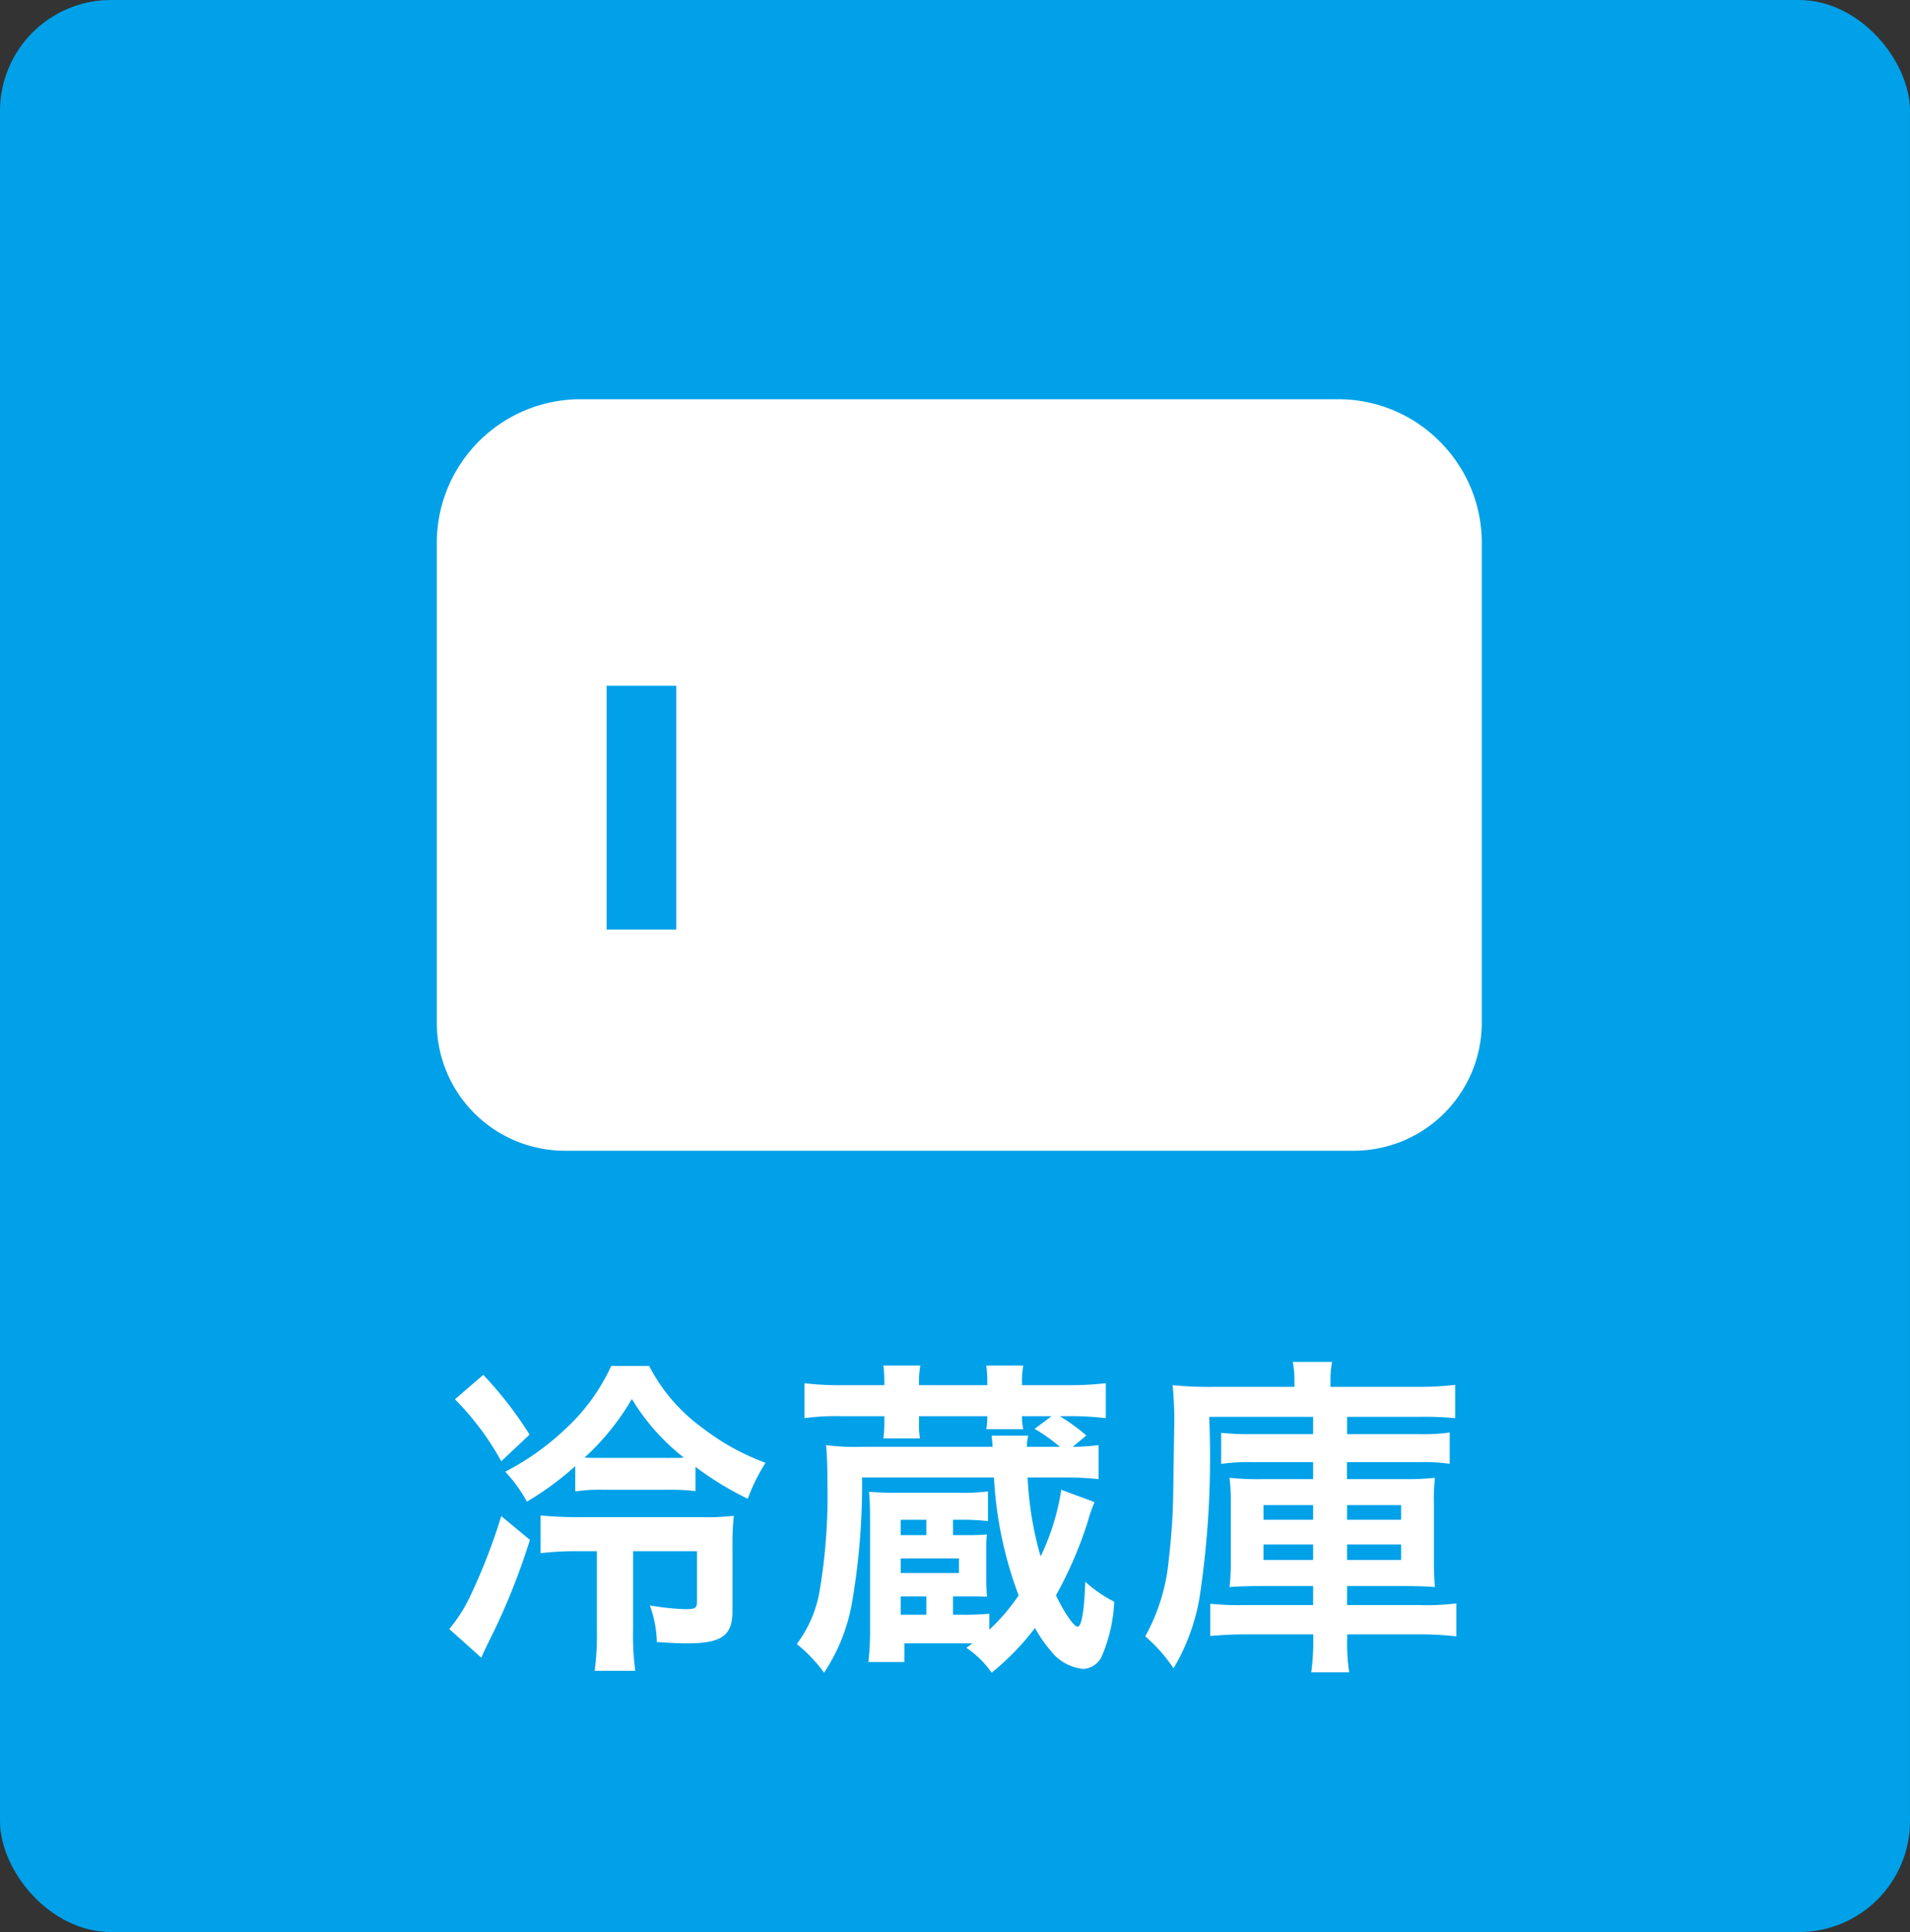
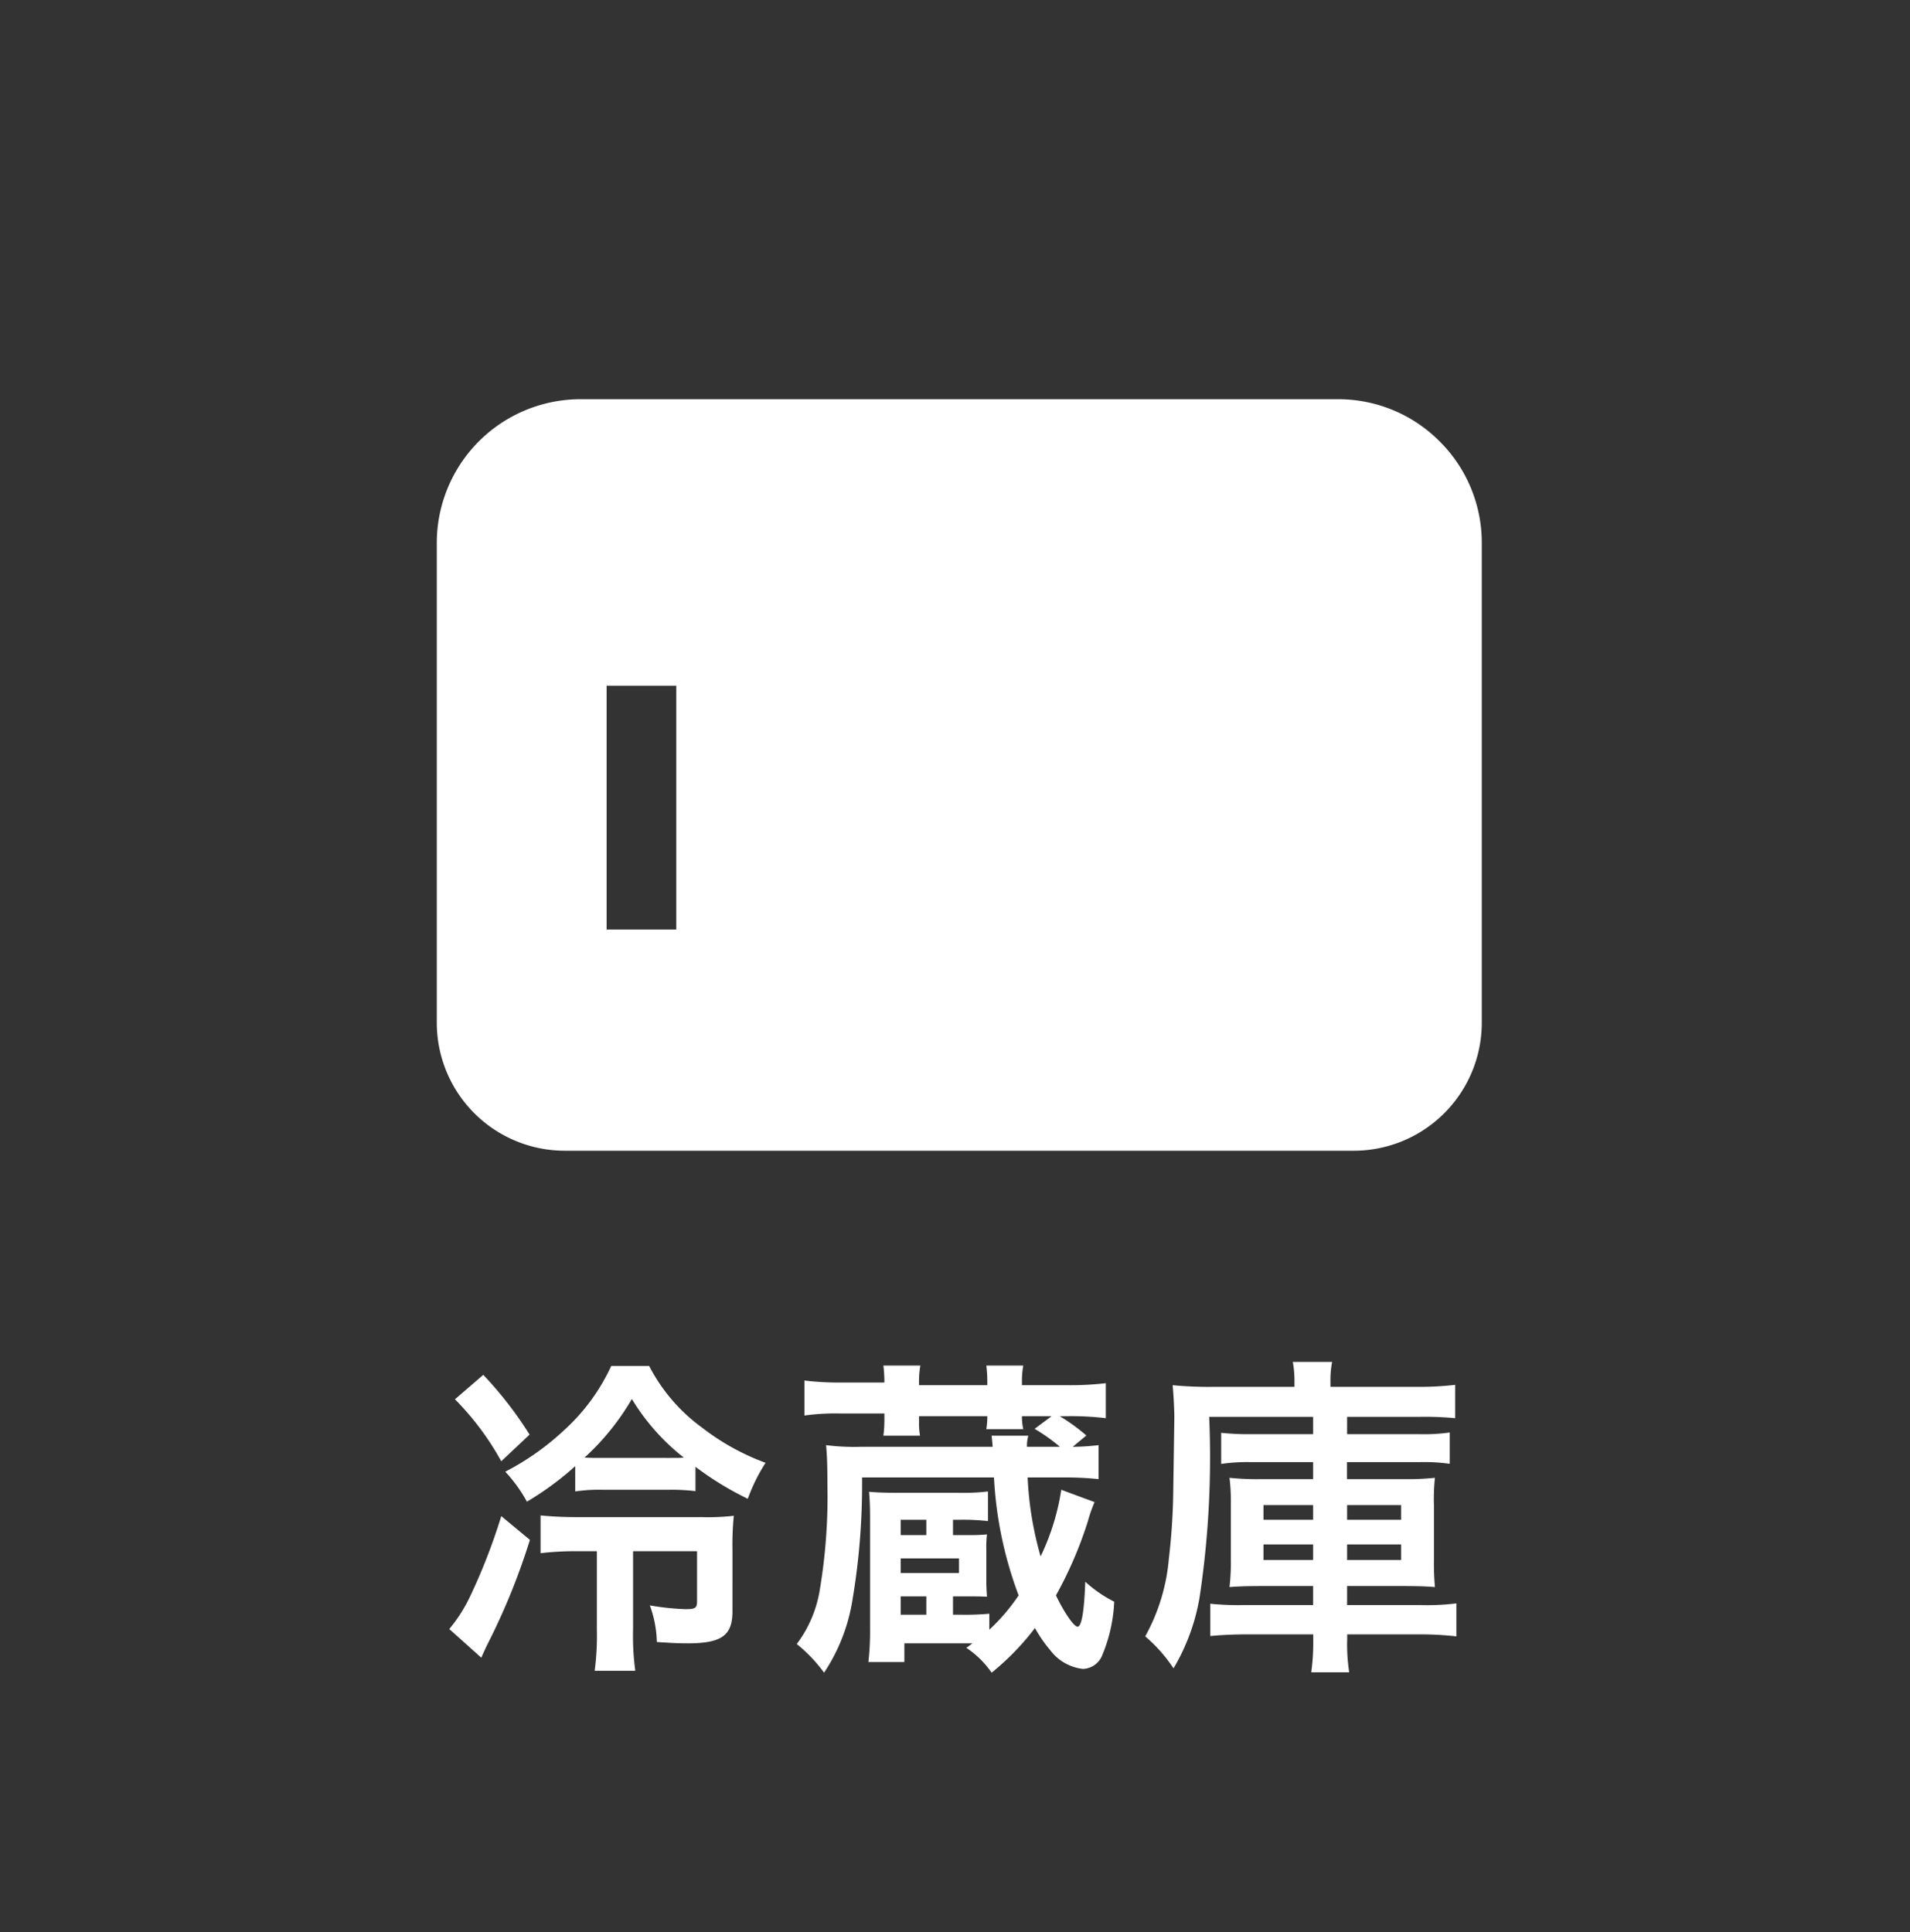
<svg xmlns="http://www.w3.org/2000/svg" width="86" height="87" viewBox="0 0 86 87">
  <rect x="0" y="0" width="86" height="87" fill="#333333" stroke="none" />
  <defs>
    <clipPath id="clip-path">
      <rect id="長方形_395" data-name="長方形 395" width="47.053" height="33.839" fill="#fff" />
    </clipPath>
  </defs>
  <g id="グループ_131" data-name="グループ 131" transform="translate(-1264 -1974)">
-     <rect id="長方形_766" data-name="長方形 766" width="86" height="87" rx="5" transform="translate(1264 1974)" fill="#00a1e8" />
    <g id="グループ_114" data-name="グループ 114" transform="translate(1283.667 1991.977)">
      <g id="グループ_47" data-name="グループ 47" transform="translate(0)" clip-path="url(#clip-path)">
        <path id="パス_1424" data-name="パス 1424" d="M45.156,1.9A6.437,6.437,0,0,0,40.578,0H6.474A6.473,6.473,0,0,0,0,6.473v21.6a5.767,5.767,0,0,0,5.767,5.767H41.285a5.767,5.767,0,0,0,5.767-5.767V6.473a6.439,6.439,0,0,0-1.9-4.578M10.783,23.882H7.647V12.9h3.136Z" fill="#fff" />
      </g>
    </g>
-     <path id="パス_2991" data-name="パス 2991" d="M-11.685-7.95A14.057,14.057,0,0,0-9.33-6.51a8.08,8.08,0,0,1,.8-1.62A10.662,10.662,0,0,1-11.37-9.7a7.925,7.925,0,0,1-2.4-2.79h-1.71a8.931,8.931,0,0,1-2.13,2.9,11.751,11.751,0,0,1-2.64,1.86,6.571,6.571,0,0,1,.975,1.35A13.551,13.551,0,0,0-17.1-7.98v1.14a7.138,7.138,0,0,1,1.26-.075h2.91a9.27,9.27,0,0,1,1.245.06Zm-4.275-.4c-.33,0-.42,0-.72-.015a11.1,11.1,0,0,0,2.13-2.64,9.758,9.758,0,0,0,2.34,2.64c-.18.015-.3.015-.6.015Zm-.165,4.2v3.54a12.093,12.093,0,0,1-.1,1.845h1.83a11.587,11.587,0,0,1-.1-1.845v-3.54h2.88v2.25c0,.315-.075.36-.54.36A11.413,11.413,0,0,1-13.74-1.71a5.123,5.123,0,0,1,.315,1.65c.69.045,1.005.06,1.365.06,1.545,0,2.04-.345,2.04-1.44V-4.215a13.327,13.327,0,0,1,.06-1.53,9.86,9.86,0,0,1-1.455.06H-16.95a16.109,16.109,0,0,1-1.71-.075v1.7a13.585,13.585,0,0,1,1.695-.09Zm-6.39-6.84A12.53,12.53,0,0,1-20.43-8.2l1.275-1.2A17.066,17.066,0,0,0-21.24-12.09ZM-20.43-5.73A26.711,26.711,0,0,1-21.84-2.1a6.934,6.934,0,0,1-.93,1.455l1.44,1.29c.12-.27.195-.435.33-.705a29.885,29.885,0,0,0,1.86-4.6ZM1.545-1.335a11.91,11.91,0,0,1-1.29.045H-.09v-.825h.6c.525,0,.6,0,.93.015-.015-.24-.03-.435-.03-.705v-1.41a4.761,4.761,0,0,1,.03-.69,9.365,9.365,0,0,1-.945.03H-.09v-.69H.225a10.115,10.115,0,0,1,1.26.06V-6.84a9.47,9.47,0,0,1-1.35.06h-2.64c-.72,0-.99-.015-1.365-.045.03.36.045.63.045,1.215V-.7A12.248,12.248,0,0,1-3.9.84h1.62V0H.78A3.041,3.041,0,0,1,.51.2,4.286,4.286,0,0,1,1.65,1.32,11.634,11.634,0,0,0,3.6-.69a6.138,6.138,0,0,0,.69,1,2.128,2.128,0,0,0,1.47.84A.969.969,0,0,0,6.615.57,7.074,7.074,0,0,0,7.17-1.875a5.822,5.822,0,0,1-1.305-.9C5.82-1.455,5.7-.75,5.52-.75c-.165,0-.6-.63-.975-1.41a17.864,17.864,0,0,0,1.44-3.345,6.162,6.162,0,0,1,.3-.855l-1.5-.555a10.6,10.6,0,0,1-.93,3A15.312,15.312,0,0,1,3.27-7.47H4.935a13.62,13.62,0,0,1,1.53.075v-1.53A10.472,10.472,0,0,1,5.3-8.85l.615-.51a8.643,8.643,0,0,0-1.2-.87h.375a13.091,13.091,0,0,1,1.7.09v-1.575a13.755,13.755,0,0,1-1.7.09H3.015v-.12a3.86,3.86,0,0,1,.06-.765H1.41a6.174,6.174,0,0,1,.045.765v.12H-1.62v-.12a4.164,4.164,0,0,1,.06-.765H-3.225a5.836,5.836,0,0,1,.045.765v.12H-5.13a12.821,12.821,0,0,1-1.65-.09v1.575a10.246,10.246,0,0,1,1.65-.09h1.95v.3a5.224,5.224,0,0,1-.045.7h1.65A3.493,3.493,0,0,1-1.62-9.96v-.27H1.455a3.435,3.435,0,0,1-.045.585H3.075a2.5,2.5,0,0,1-.06-.585H4.35l-.765.57a8.148,8.148,0,0,1,1.14.81H3.24a1.741,1.741,0,0,1,.06-.5H1.65c.03.3.03.3.045.5H-4.26a10.134,10.134,0,0,1-1.545-.075c.045.48.06.975.06,1.77a25.4,25.4,0,0,1-.36,4.845A5.5,5.5,0,0,1-7.125.03a6.788,6.788,0,0,1,1.23,1.29A8.227,8.227,0,0,0-4.62-1.935,31.26,31.26,0,0,0-4.185-7.47h5.94a17.64,17.64,0,0,0,1.11,5.31A8.753,8.753,0,0,1,1.545-.615Zm-2.835-.78v.825H-2.445v-.825Zm-1.155-1.05v-.66H.18v.66Zm0-1.71v-.69H-1.29v.69ZM16.125-10.2v.78h-2.76a11.461,11.461,0,0,1-1.38-.06v1.4A8.174,8.174,0,0,1,13.35-8.16h2.775v.765h-2.31a12.053,12.053,0,0,1-1.455-.06,8.647,8.647,0,0,1,.06,1.215v2.415a9.731,9.731,0,0,1-.06,1.29c.4-.03.78-.045,1.44-.045h2.325v.855h-3.1a12.2,12.2,0,0,1-1.53-.06V-.33c.48-.045,1.02-.075,1.695-.075h2.94v.18a9.772,9.772,0,0,1-.09,1.53h1.71a8.128,8.128,0,0,1-.09-1.515V-.405H20.82a14.817,14.817,0,0,1,1.755.09V-1.8a10.85,10.85,0,0,1-1.665.075H17.655V-2.58H20.2c.66,0,1.02.015,1.41.045a12.212,12.212,0,0,1-.045-1.26V-6.21a9.1,9.1,0,0,1,.045-1.245,11.854,11.854,0,0,1-1.41.06h-2.55V-8.16H20.91a8.174,8.174,0,0,1,1.365.075v-1.41a8.065,8.065,0,0,1-1.365.075H17.655v-.78H20.9a14.454,14.454,0,0,1,1.62.06v-1.5a13.936,13.936,0,0,1-1.725.09H16.905v-.24a4.4,4.4,0,0,1,.075-.885H15.21a4.7,4.7,0,0,1,.075.87v.255H11.64A16.99,16.99,0,0,1,9.8-11.625c.045.51.06.855.075,1.3v.24L9.825-6.7a28.666,28.666,0,0,1-.195,2.88A8.747,8.747,0,0,1,8.565-.315,6.92,6.92,0,0,1,9.84,1.125a9.316,9.316,0,0,0,1.17-3.18,42.32,42.32,0,0,0,.435-8.145Zm0,3.975v.66H13.89v-.66Zm1.53,0h2.43v.66h-2.43Zm-1.53,1.77v.7H13.89v-.7Zm1.53,0h2.43v.7h-2.43Z" transform="translate(1307 2048)" fill="#fff" />
+     <path id="パス_2991" data-name="パス 2991" d="M-11.685-7.95A14.057,14.057,0,0,0-9.33-6.51a8.08,8.08,0,0,1,.8-1.62A10.662,10.662,0,0,1-11.37-9.7a7.925,7.925,0,0,1-2.4-2.79h-1.71a8.931,8.931,0,0,1-2.13,2.9,11.751,11.751,0,0,1-2.64,1.86,6.571,6.571,0,0,1,.975,1.35A13.551,13.551,0,0,0-17.1-7.98v1.14a7.138,7.138,0,0,1,1.26-.075h2.91a9.27,9.27,0,0,1,1.245.06Zm-4.275-.4c-.33,0-.42,0-.72-.015a11.1,11.1,0,0,0,2.13-2.64,9.758,9.758,0,0,0,2.34,2.64c-.18.015-.3.015-.6.015Zm-.165,4.2v3.54a12.093,12.093,0,0,1-.1,1.845h1.83a11.587,11.587,0,0,1-.1-1.845v-3.54h2.88v2.25c0,.315-.075.36-.54.36A11.413,11.413,0,0,1-13.74-1.71a5.123,5.123,0,0,1,.315,1.65c.69.045,1.005.06,1.365.06,1.545,0,2.04-.345,2.04-1.44V-4.215a13.327,13.327,0,0,1,.06-1.53,9.86,9.86,0,0,1-1.455.06H-16.95a16.109,16.109,0,0,1-1.71-.075v1.7a13.585,13.585,0,0,1,1.695-.09Zm-6.39-6.84A12.53,12.53,0,0,1-20.43-8.2l1.275-1.2A17.066,17.066,0,0,0-21.24-12.09ZM-20.43-5.73A26.711,26.711,0,0,1-21.84-2.1a6.934,6.934,0,0,1-.93,1.455l1.44,1.29c.12-.27.195-.435.33-.705a29.885,29.885,0,0,0,1.86-4.6ZM1.545-1.335a11.91,11.91,0,0,1-1.29.045H-.09v-.825h.6c.525,0,.6,0,.93.015-.015-.24-.03-.435-.03-.705v-1.41a4.761,4.761,0,0,1,.03-.69,9.365,9.365,0,0,1-.945.03H-.09v-.69H.225a10.115,10.115,0,0,1,1.26.06V-6.84a9.47,9.47,0,0,1-1.35.06h-2.64c-.72,0-.99-.015-1.365-.045.03.36.045.63.045,1.215V-.7A12.248,12.248,0,0,1-3.9.84h1.62V0H.78A3.041,3.041,0,0,1,.51.2,4.286,4.286,0,0,1,1.65,1.32,11.634,11.634,0,0,0,3.6-.69a6.138,6.138,0,0,0,.69,1,2.128,2.128,0,0,0,1.47.84A.969.969,0,0,0,6.615.57,7.074,7.074,0,0,0,7.17-1.875a5.822,5.822,0,0,1-1.305-.9C5.82-1.455,5.7-.75,5.52-.75c-.165,0-.6-.63-.975-1.41a17.864,17.864,0,0,0,1.44-3.345,6.162,6.162,0,0,1,.3-.855l-1.5-.555a10.6,10.6,0,0,1-.93,3A15.312,15.312,0,0,1,3.27-7.47H4.935a13.62,13.62,0,0,1,1.53.075v-1.53A10.472,10.472,0,0,1,5.3-8.85l.615-.51a8.643,8.643,0,0,0-1.2-.87h.375a13.091,13.091,0,0,1,1.7.09v-1.575a13.755,13.755,0,0,1-1.7.09H3.015v-.12a3.86,3.86,0,0,1,.06-.765H1.41a6.174,6.174,0,0,1,.045.765v.12H-1.62v-.12a4.164,4.164,0,0,1,.06-.765H-3.225a5.836,5.836,0,0,1,.045.765H-5.13a12.821,12.821,0,0,1-1.65-.09v1.575a10.246,10.246,0,0,1,1.65-.09h1.95v.3a5.224,5.224,0,0,1-.045.7h1.65A3.493,3.493,0,0,1-1.62-9.96v-.27H1.455a3.435,3.435,0,0,1-.045.585H3.075a2.5,2.5,0,0,1-.06-.585H4.35l-.765.57a8.148,8.148,0,0,1,1.14.81H3.24a1.741,1.741,0,0,1,.06-.5H1.65c.03.3.03.3.045.5H-4.26a10.134,10.134,0,0,1-1.545-.075c.045.48.06.975.06,1.77a25.4,25.4,0,0,1-.36,4.845A5.5,5.5,0,0,1-7.125.03a6.788,6.788,0,0,1,1.23,1.29A8.227,8.227,0,0,0-4.62-1.935,31.26,31.26,0,0,0-4.185-7.47h5.94a17.64,17.64,0,0,0,1.11,5.31A8.753,8.753,0,0,1,1.545-.615Zm-2.835-.78v.825H-2.445v-.825Zm-1.155-1.05v-.66H.18v.66Zm0-1.71v-.69H-1.29v.69ZM16.125-10.2v.78h-2.76a11.461,11.461,0,0,1-1.38-.06v1.4A8.174,8.174,0,0,1,13.35-8.16h2.775v.765h-2.31a12.053,12.053,0,0,1-1.455-.06,8.647,8.647,0,0,1,.06,1.215v2.415a9.731,9.731,0,0,1-.06,1.29c.4-.03.78-.045,1.44-.045h2.325v.855h-3.1a12.2,12.2,0,0,1-1.53-.06V-.33c.48-.045,1.02-.075,1.695-.075h2.94v.18a9.772,9.772,0,0,1-.09,1.53h1.71a8.128,8.128,0,0,1-.09-1.515V-.405H20.82a14.817,14.817,0,0,1,1.755.09V-1.8a10.85,10.85,0,0,1-1.665.075H17.655V-2.58H20.2c.66,0,1.02.015,1.41.045a12.212,12.212,0,0,1-.045-1.26V-6.21a9.1,9.1,0,0,1,.045-1.245,11.854,11.854,0,0,1-1.41.06h-2.55V-8.16H20.91a8.174,8.174,0,0,1,1.365.075v-1.41a8.065,8.065,0,0,1-1.365.075H17.655v-.78H20.9a14.454,14.454,0,0,1,1.62.06v-1.5a13.936,13.936,0,0,1-1.725.09H16.905v-.24a4.4,4.4,0,0,1,.075-.885H15.21a4.7,4.7,0,0,1,.075.87v.255H11.64A16.99,16.99,0,0,1,9.8-11.625c.045.51.06.855.075,1.3v.24L9.825-6.7a28.666,28.666,0,0,1-.195,2.88A8.747,8.747,0,0,1,8.565-.315,6.92,6.92,0,0,1,9.84,1.125a9.316,9.316,0,0,0,1.17-3.18,42.32,42.32,0,0,0,.435-8.145Zm0,3.975v.66H13.89v-.66Zm1.53,0h2.43v.66h-2.43Zm-1.53,1.77v.7H13.89v-.7Zm1.53,0h2.43v.7h-2.43Z" transform="translate(1307 2048)" fill="#fff" />
  </g>
</svg>